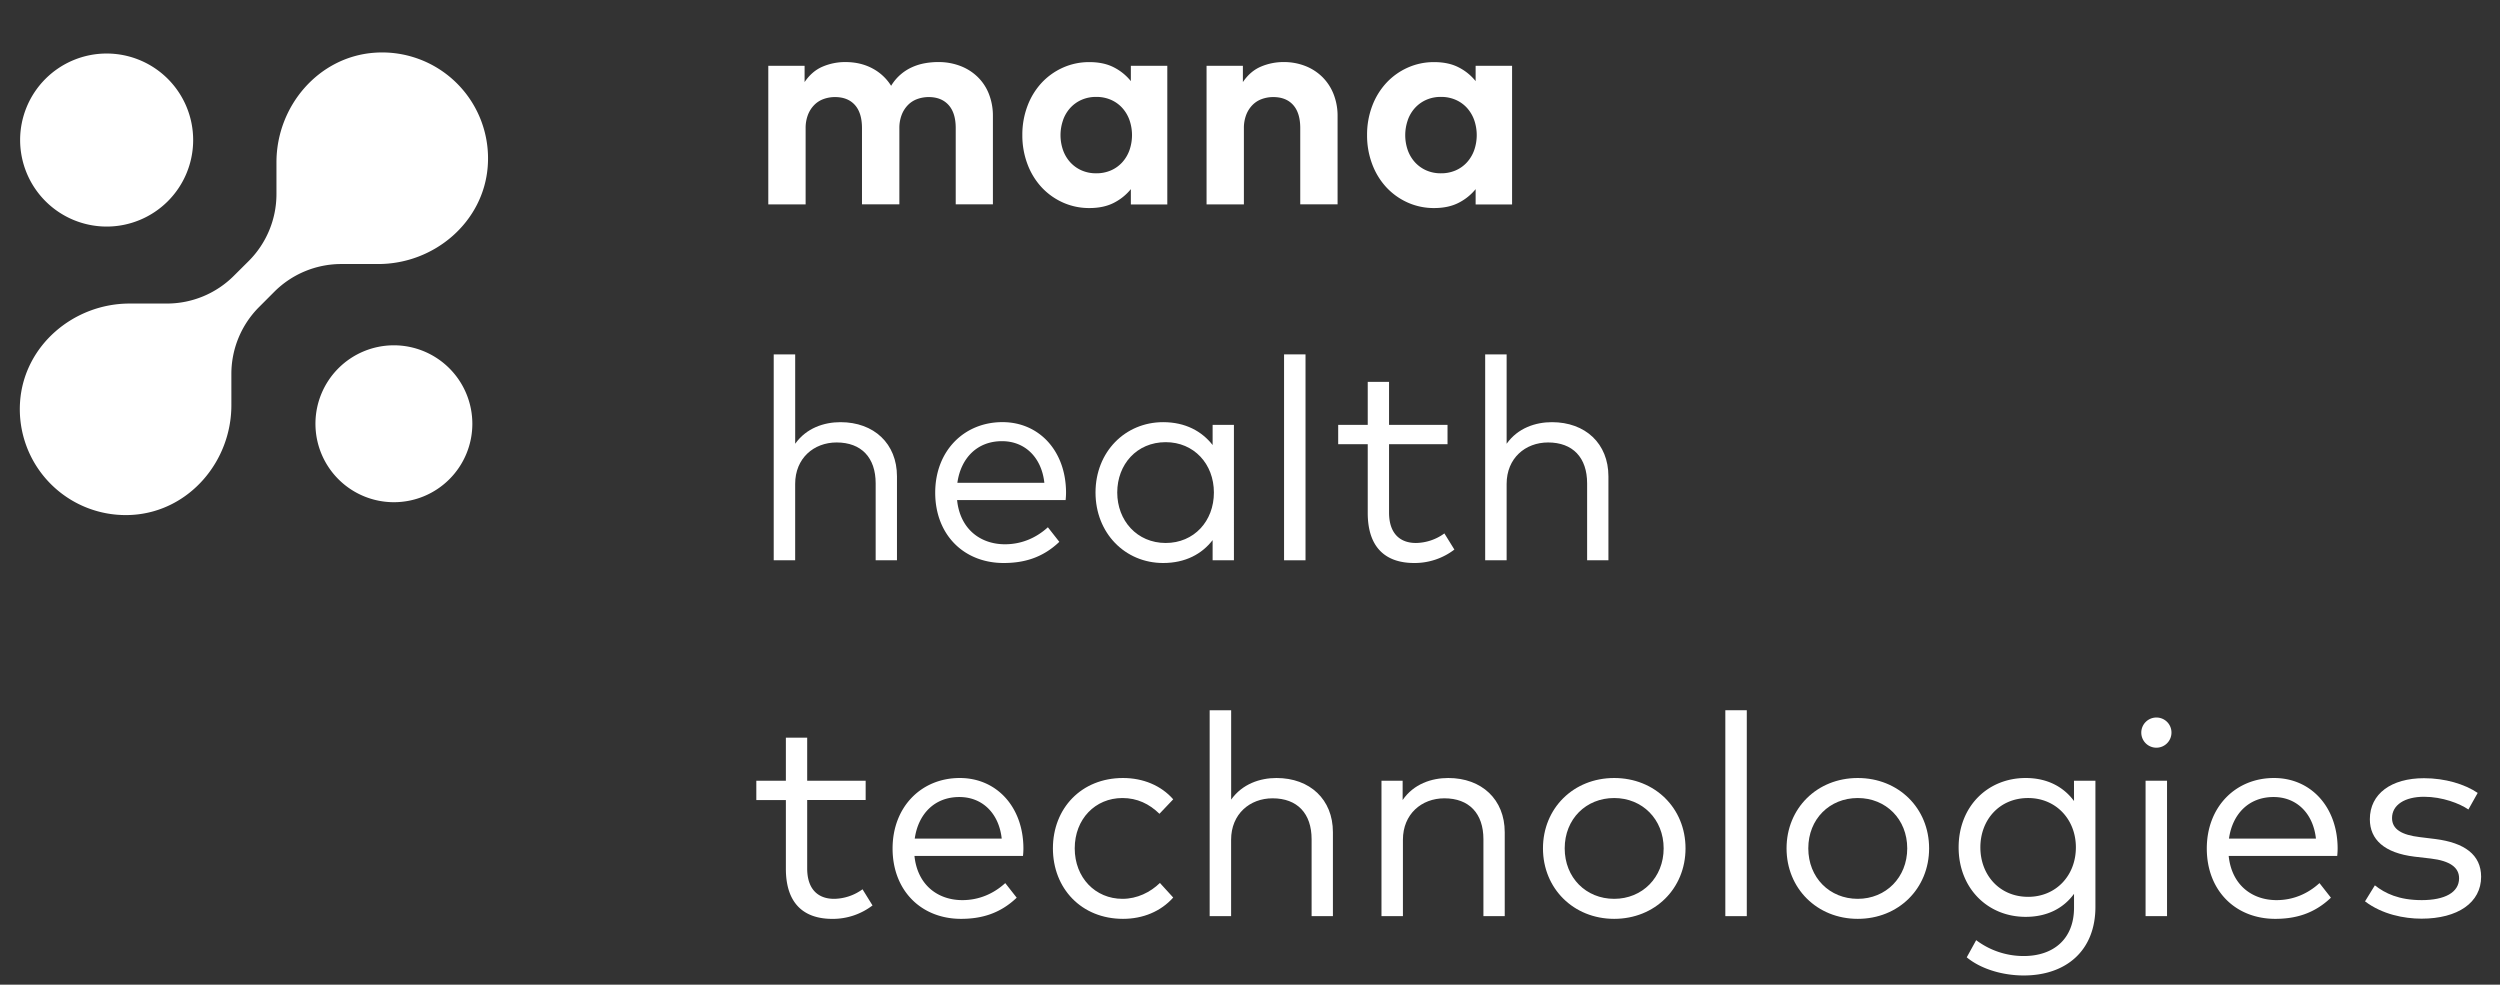
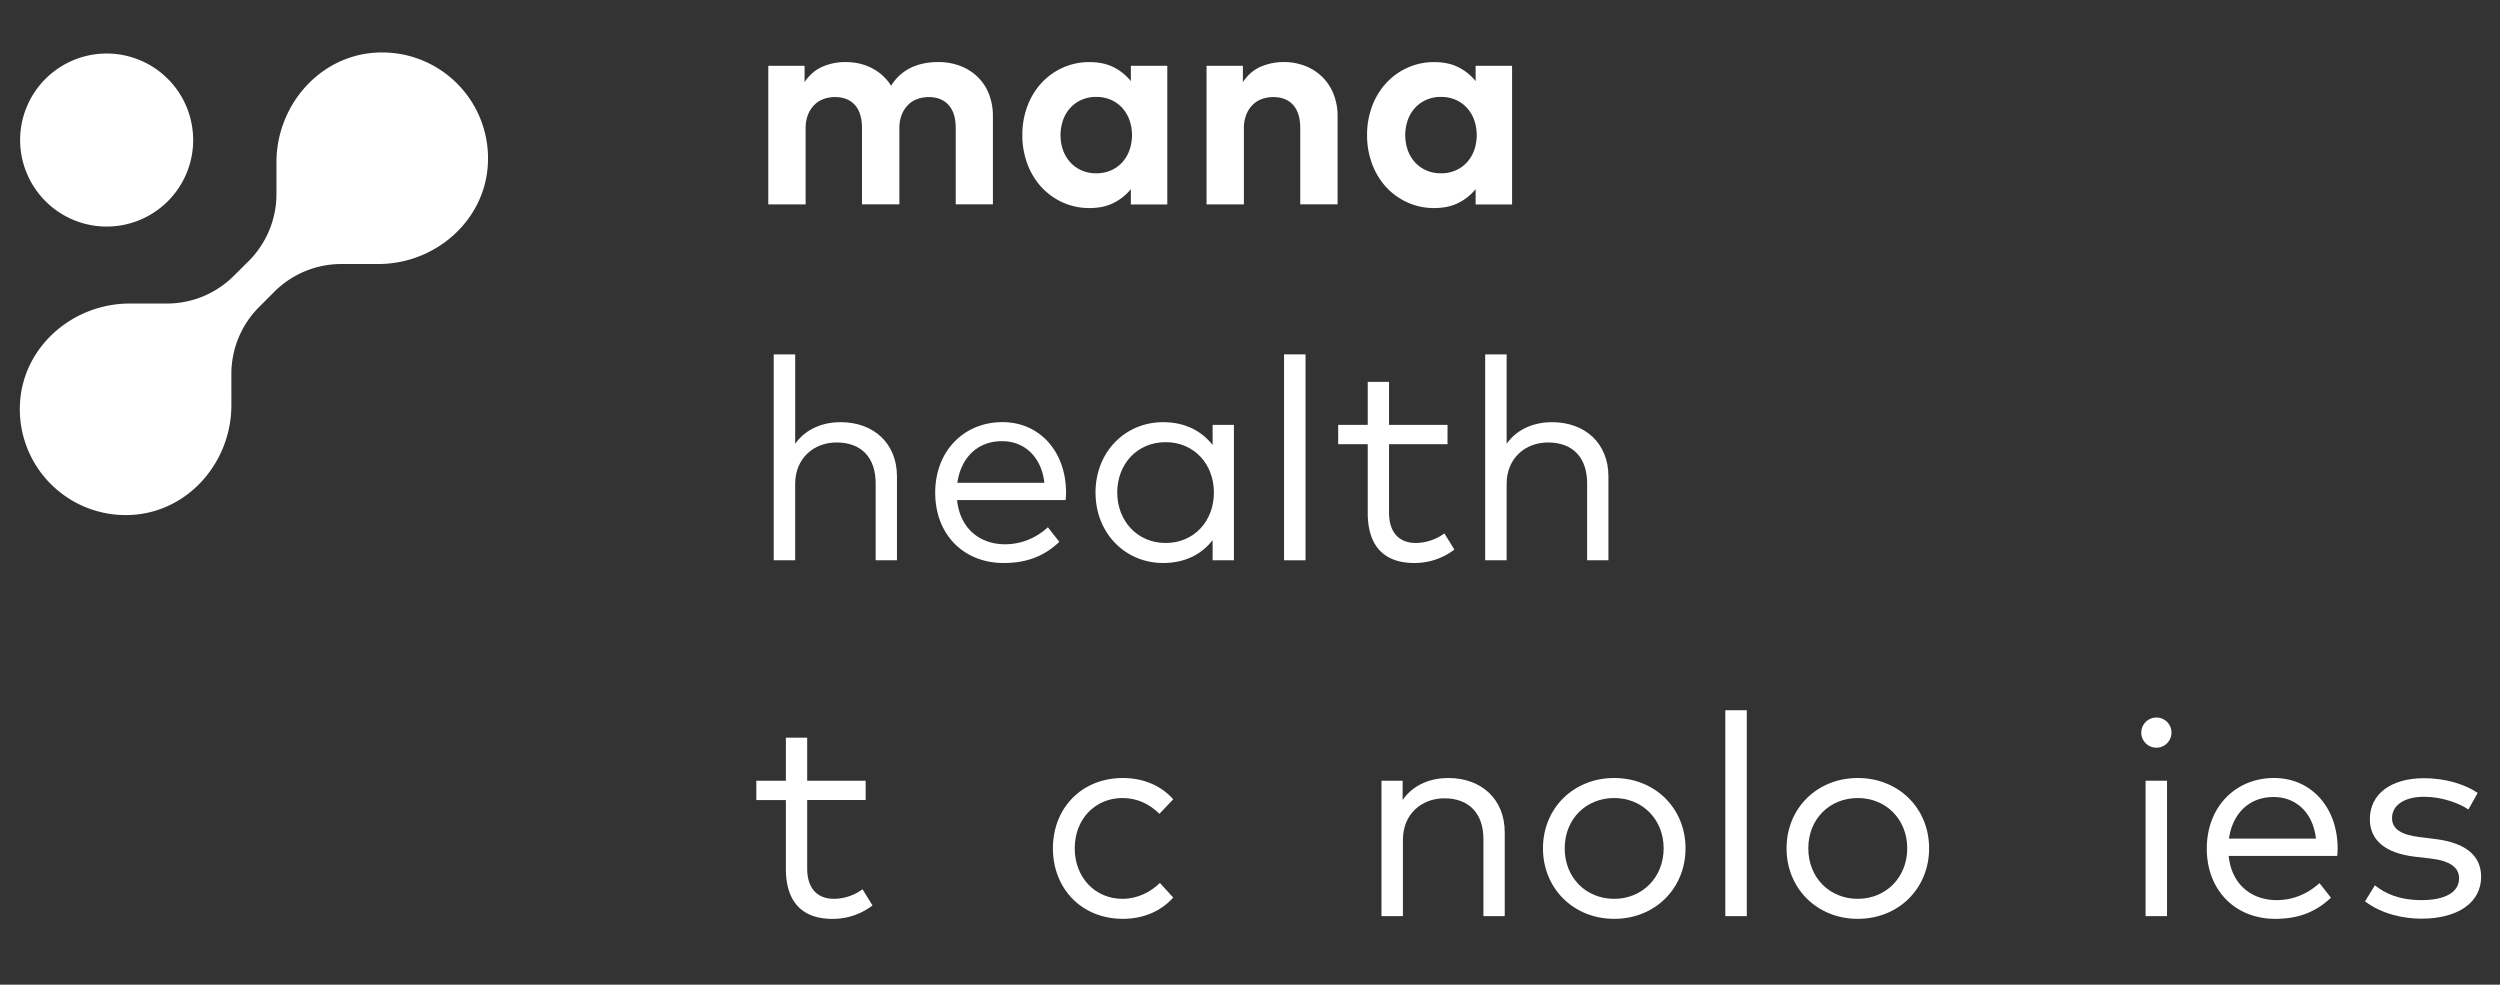
<svg xmlns="http://www.w3.org/2000/svg" id="Ebene_1" data-name="Ebene 1" width="2537.9" height="999.58" viewBox="0 0 2537.9 999.58">
  <rect x="0" y="0" width="2537.9" height="999.58" fill="#333333" stroke="none" />
  <defs>
    <style>
      .cls-1 {
        fill: #fff;
      }
    </style>
  </defs>
  <g>
    <path class="cls-1" d="M817.84,130.42a37.4,37.4,0,0,1,2.39-13.94,29.23,29.23,0,0,1,6.4-9.94,25.26,25.26,0,0,1,9.43-6,33.76,33.76,0,0,1,11.55-2q13.07,0,20.26,8.06t7.18,23.45v77.4H913V130.42a37.19,37.19,0,0,1,2.4-13.94,29.21,29.21,0,0,1,6.39-9.94,25.1,25.1,0,0,1,9.43-6,33.76,33.76,0,0,1,11.55-2q12.91,0,20.18,8.06t7.26,23.45v77.4h37.75V117.94a60.51,60.51,0,0,0-4-22.37A49,49,0,0,0,992.6,78.23,51.42,51.42,0,0,0,975,67a61.71,61.71,0,0,0-22.59-4,76.24,76.24,0,0,0-13.71,1.23,55.16,55.16,0,0,0-13,4.07,47.81,47.81,0,0,0-11.61,7.48,47,47,0,0,0-9.45,11.33,49.78,49.78,0,0,0-19.09-17.72q-12-6.39-27.37-6.39a58.57,58.57,0,0,0-22.94,4.57q-10.9,4.57-18.45,15.76V66.83H779.94v140.7h37.9Z" />
    <path class="cls-1" d="M1057.28,190a66.85,66.85,0,0,0,21.64,15.54,64.73,64.73,0,0,0,27,5.66q14.52,0,24.83-5.3A53.41,53.41,0,0,0,1148,192v15.54h37V66.83h-37V82.36a52.64,52.64,0,0,0-17.28-14q-10.32-5.31-24.83-5.3a64.73,64.73,0,0,0-27,5.66,66.7,66.7,0,0,0-21.64,15.54A71.44,71.44,0,0,0,1043,107.7a82.34,82.34,0,0,0-5.16,29.41,82.33,82.33,0,0,0,5.16,29.4A71.44,71.44,0,0,0,1057.28,190Zm21.86-68a36.36,36.36,0,0,1,7.26-12.34,34.33,34.33,0,0,1,11.47-8.28,36.14,36.14,0,0,1,15-3,36.68,36.68,0,0,1,14.81,2.91,33.56,33.56,0,0,1,11.47,8.13,36.67,36.67,0,0,1,7.4,12.34,46.54,46.54,0,0,1,0,30.79,36.67,36.67,0,0,1-7.4,12.34,33.56,33.56,0,0,1-11.47,8.13,36.68,36.68,0,0,1-14.81,2.91,36.14,36.14,0,0,1-15-3,34.33,34.33,0,0,1-11.47-8.28,36.42,36.42,0,0,1-7.26-12.27,46.22,46.22,0,0,1,0-30.28Z" />
    <path class="cls-1" d="M1342.47,78.23A51,51,0,0,0,1325.12,67a59.35,59.35,0,0,0-22-4,58.57,58.57,0,0,0-22.94,4.57q-10.9,4.57-18.45,15.76V66.83h-36.88v140.7h37.9V130.42a37.4,37.4,0,0,1,2.39-13.94,29.23,29.23,0,0,1,6.4-9.94,25.26,25.26,0,0,1,9.43-6,33.76,33.76,0,0,1,11.55-2q13.07,0,20.26,8.06t7.18,23.45v77.4h37.9V117.94a59.92,59.92,0,0,0-4.06-22.37A50.47,50.47,0,0,0,1342.47,78.23Z" />
    <path class="cls-1" d="M1407.23,190a66.81,66.81,0,0,0,21.63,15.54,64.73,64.73,0,0,0,27,5.66q14.52,0,24.83-5.3A53.2,53.2,0,0,0,1498,192v15.54h37V66.83h-37V82.36a52.44,52.44,0,0,0-17.28-14q-10.32-5.31-24.83-5.3a64.73,64.73,0,0,0-27,5.66,66.66,66.66,0,0,0-21.63,15.54,71.27,71.27,0,0,0-14.3,23.45,82.12,82.12,0,0,0-5.16,29.41,82.11,82.11,0,0,0,5.16,29.4A71.27,71.27,0,0,0,1407.23,190Zm21.85-68a36.36,36.36,0,0,1,7.26-12.34,34.37,34.37,0,0,1,11.48-8.28,36.1,36.1,0,0,1,15-3,36.68,36.68,0,0,1,14.81,2.91,33.7,33.7,0,0,1,11.48,8.13,37,37,0,0,1,7.4,12.34,46.71,46.71,0,0,1,0,30.79,37,37,0,0,1-7.4,12.34,33.7,33.7,0,0,1-11.48,8.13,36.68,36.68,0,0,1-14.81,2.91,36.1,36.1,0,0,1-15-3,34.37,34.37,0,0,1-11.48-8.28,36.42,36.42,0,0,1-7.26-12.27,46.39,46.39,0,0,1,0-30.28Z" />
    <path class="cls-1" d="M910.57,568.78V483.57c0-33.24-23.37-55-57.33-55-16.69,0-34.69,5.95-46,21.92V359.75H785.45v209h21.77V491.26c0-26.13,19-42.09,42.09-42.09,25.12,0,39.63,15.38,39.63,41.51v78.1Z" />
    <path class="cls-1" d="M949.39,500.12c0,42.53,28.88,71.42,69.53,71.42,20.18,0,39.34-5.09,56.46-21.49l-11.61-14.8c-11.76,10.73-26.56,17.27-43.54,17.27-24.83,0-45.58-15.25-48.63-44.85h110.17a72.65,72.65,0,0,0,.43-8.14c-.29-41.8-27.28-71-64.59-71C978.42,428.56,949.39,458,949.39,500.12Zm67.79-52.26c23.37,0,40.21,16.55,43,42.24H971.89C975.37,465.28,991.78,447.86,1017.18,447.86Z" />
    <path class="cls-1" d="M1231,568.78h21.63V431.32H1231v20.46c-10.88-13.93-27.58-23.22-50.22-23.22-38.62,0-68.66,30.19-68.66,71.41s30,71.57,68.66,71.57c22.64,0,39.34-9.15,50.22-23.23Zm-47.61-17.57c-29.18,0-49.21-22.79-49.21-51.24s19.74-51.09,49.21-51.09c28.6,0,48.91,22.07,48.91,51.09C1232.34,529.15,1212,551.21,1183.43,551.21Z" />
    <rect class="cls-1" x="1303.53" y="359.75" width="21.78" height="209.03" />
    <path class="cls-1" d="M1476.43,557.89l-10.15-16.4a50.11,50.11,0,0,1-28.89,9.72c-16,0-27.29-9.43-27.29-30.92V450.91h59.37V431.32H1410.1V387.63h-21.63v43.69h-30v19.59h30v69.82c0,34.54,17.57,50.81,47.18,50.81A66.37,66.37,0,0,0,1476.43,557.89Z" />
    <path class="cls-1" d="M1611.18,490.68v78.1h21.63V483.57c0-33.24-23.37-55-57.34-55-16.69,0-34.69,5.95-46,21.92V359.75h-21.78v209h21.78V491.26c0-26.13,19-42.09,42.09-42.09C1596.67,449.17,1611.18,464.55,1611.18,490.68Z" />
    <path class="cls-1" d="M846.71,912.46c-16,0-27.29-9.44-27.29-30.92V812.16h59.36v-19.6H819.42V748.87H797.79v43.69h-30v19.6h30V882c0,34.55,17.56,50.81,47.17,50.81a66.37,66.37,0,0,0,40.79-13.65l-10.16-16.4A50,50,0,0,1,846.71,912.46Z" />
-     <path class="cls-1" d="M974.34,789.8c-39.2,0-68.23,29.47-68.23,71.56,0,42.54,28.89,71.42,69.53,71.42,20.18,0,39.34-5.08,56.47-21.48l-11.61-14.81c-11.76,10.74-26.57,17.28-43.55,17.28-24.82,0-45.58-15.25-48.63-44.86h110.17a72.27,72.27,0,0,0,.44-8.13C1038.64,819,1011.64,789.8,974.34,789.8Zm-45.73,61.55c3.49-24.82,19.89-42.24,45.29-42.24,23.37,0,40.21,16.54,43,42.24Z" />
    <path class="cls-1" d="M1139.43,810.13c15,0,27.29,5.94,37.6,16L1191,811.43c-12.34-14.08-30.63-21.63-51-21.63-42.24,0-71.13,30.78-71.13,71.42s28.89,71.56,71.13,71.56c20.32,0,38.47-7.54,51-21.63l-13.5-14.8c-9.72,9.43-23.08,16.11-38,16.11-27.58,0-48.48-21.49-48.48-51.24S1111.85,810.13,1139.43,810.13Z" />
-     <path class="cls-1" d="M1295.82,789.8c-16.7,0-34.69,6-46,21.92V721H1228V930h21.77V852.51c0-26.13,19-42.09,42.09-42.09,25.12,0,39.63,15.38,39.63,41.51V930h21.63v-85.2C1353.15,811.58,1329.78,789.8,1295.82,789.8Z" />
    <path class="cls-1" d="M1470.21,789.8c-16.84,0-35.13,6-46.31,22.36v-19.6h-21.48V930h21.77V852.51c0-26.13,19-42.09,42.09-42.09,25.12,0,39.63,15.38,39.63,41.51V930h21.63v-85.2C1527.54,811.58,1504.17,789.8,1470.21,789.8Z" />
    <path class="cls-1" d="M1638.65,789.8c-41.37,0-72.29,30.78-72.29,71.42s30.92,71.56,72.29,71.56,72.43-30.77,72.43-71.56S1680,789.8,1638.65,789.8Zm0,122.66c-28.6,0-50.23-21.49-50.23-51.24s21.63-51.09,50.23-51.09c28.45,0,50.22,21.48,50.22,51.09S1667.1,912.46,1638.65,912.46Z" />
    <rect class="cls-1" x="1751.49" y="721" width="21.78" height="209.03" />
    <path class="cls-1" d="M1885.93,789.8c-41.37,0-72.29,30.78-72.29,71.42s30.92,71.56,72.29,71.56,72.43-30.77,72.43-71.56S1927.3,789.8,1885.93,789.8Zm0,122.66c-28.59,0-50.22-21.49-50.22-51.24s21.63-51.09,50.22-51.09,50.22,21.48,50.22,51.09S1914.38,912.46,1885.93,912.46Z" />
-     <path class="cls-1" d="M2105.47,813.18C2095,799,2078.61,789.8,2056.4,789.8c-38.61,0-68.08,28.89-68.08,70.41s29.47,70.54,68.08,70.54c22.21,0,38.61-9,49.07-23.38v14.09c0,32.07-21.2,49.06-51,49.06a79.89,79.89,0,0,1-48.33-16.11l-9.58,17.42c13.93,11.61,36,18.43,57.91,18.43,42.54,0,72.72-24.82,72.72-69.67v-128h-21.76Zm-46.6,97.25c-29.18,0-48.48-22.35-48.48-50.22s19.3-50.08,48.48-50.08c28.31,0,48.48,21.77,48.48,50.08C2107.35,888.8,2087.18,910.43,2058.87,910.43Z" />
    <rect class="cls-1" x="2178.1" y="792.56" width="21.78" height="137.46" />
    <path class="cls-1" d="M2189,728.4a15.32,15.32,0,1,0,15.39,15.39A15.22,15.22,0,0,0,2189,728.4Z" />
    <path class="cls-1" d="M2308.48,789.8c-39.19,0-68.23,29.47-68.23,71.56,0,42.54,28.89,71.42,69.54,71.42,20.17,0,39.34-5.08,56.46-21.48l-11.61-14.81c-11.76,10.74-26.56,17.28-43.55,17.28-24.82,0-45.57-15.25-48.62-44.86h110.17a72.34,72.34,0,0,0,.43-8.13C2372.78,819,2345.78,789.8,2308.48,789.8Zm-45.72,61.55c3.48-24.82,19.88-42.24,45.28-42.24,23.38,0,40.21,16.54,43,42.24Z" />
    <path class="cls-1" d="M2472.56,851.78l-16.26-2c-18-2.17-28-7.84-28-19.3,0-13.36,12.91-21.63,32.51-21.63,18.58,0,36.14,6.82,45,12.92l9.44-16.84C2502,796,2482.28,790,2460.65,790c-32.94,0-54.87,15.67-54.87,41.66,0,20.46,14.52,34.25,45.44,38l16.4,1.89c19.45,2.33,28.74,9,28.74,20,0,14.51-14.66,22.21-37.89,22.21s-37.16-6.83-47.6-15l-10,16.26c17.42,13.21,39.62,17.57,57.33,17.57,37,0,60.54-16.41,60.54-42.54C2518.72,867.61,2501.73,855.56,2472.56,851.78Z" />
-     <path class="cls-1" d="M399.86,350.54a79.64,79.64,0,1,0,79.65,79.62A79.72,79.72,0,0,0,399.86,350.54Z" />
+     <path class="cls-1" d="M399.86,350.54A79.72,79.72,0,0,0,399.86,350.54Z" />
    <path class="cls-1" d="M108.25,230a87.83,87.83,0,1,0-87.82-87.83A87.93,87.93,0,0,0,108.25,230Z" />
    <path class="cls-1" d="M380.14,53.53c-56.86,4.09-99.49,54.23-99.49,111.23v32.18a96.11,96.11,0,0,1-28.13,68L237.38,280a96.11,96.11,0,0,1-67.93,28.15H131.63c-57,0-107.12,42.63-111.23,99.46a107.51,107.51,0,0,0,115,115c56.83-4.12,99.48-54.23,99.48-111.23V379.61a96.09,96.09,0,0,1,28.13-67.93l15.5-15.53a96.15,96.15,0,0,1,68-28.12h37.41c57,0,107.14-42.63,111.23-99.46A107.5,107.5,0,0,0,380.14,53.53Z" />
  </g>
</svg>